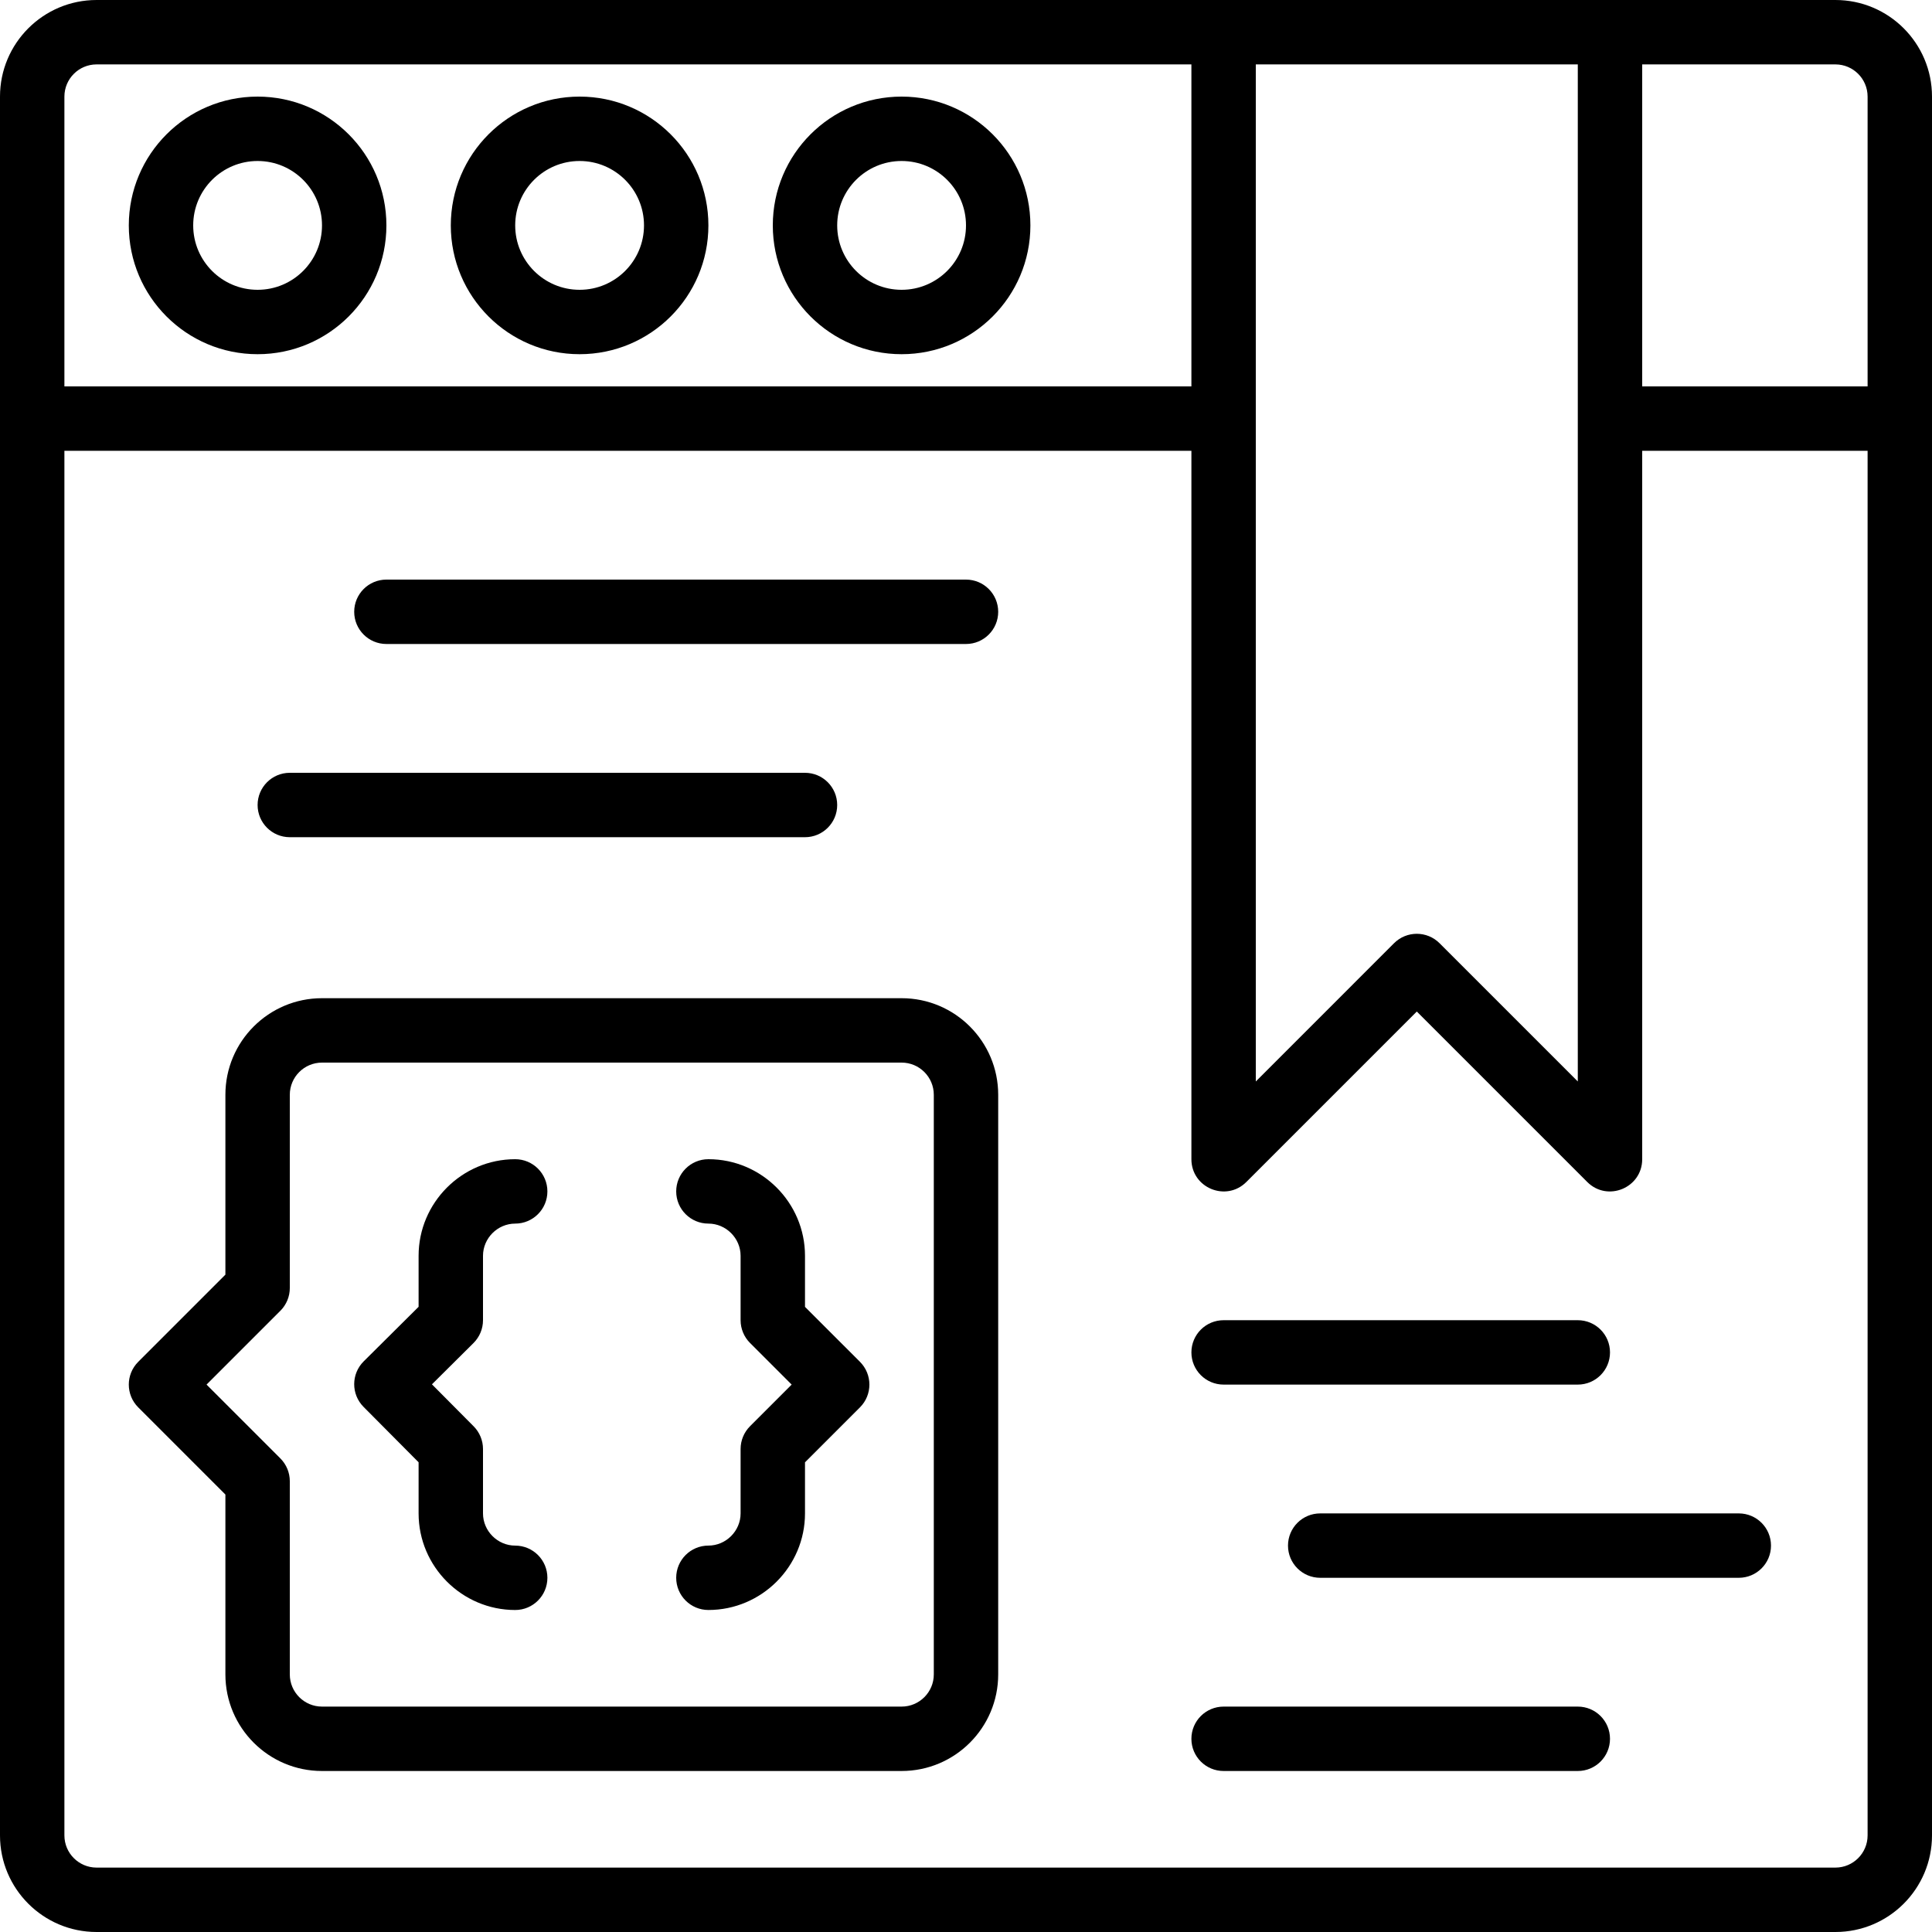
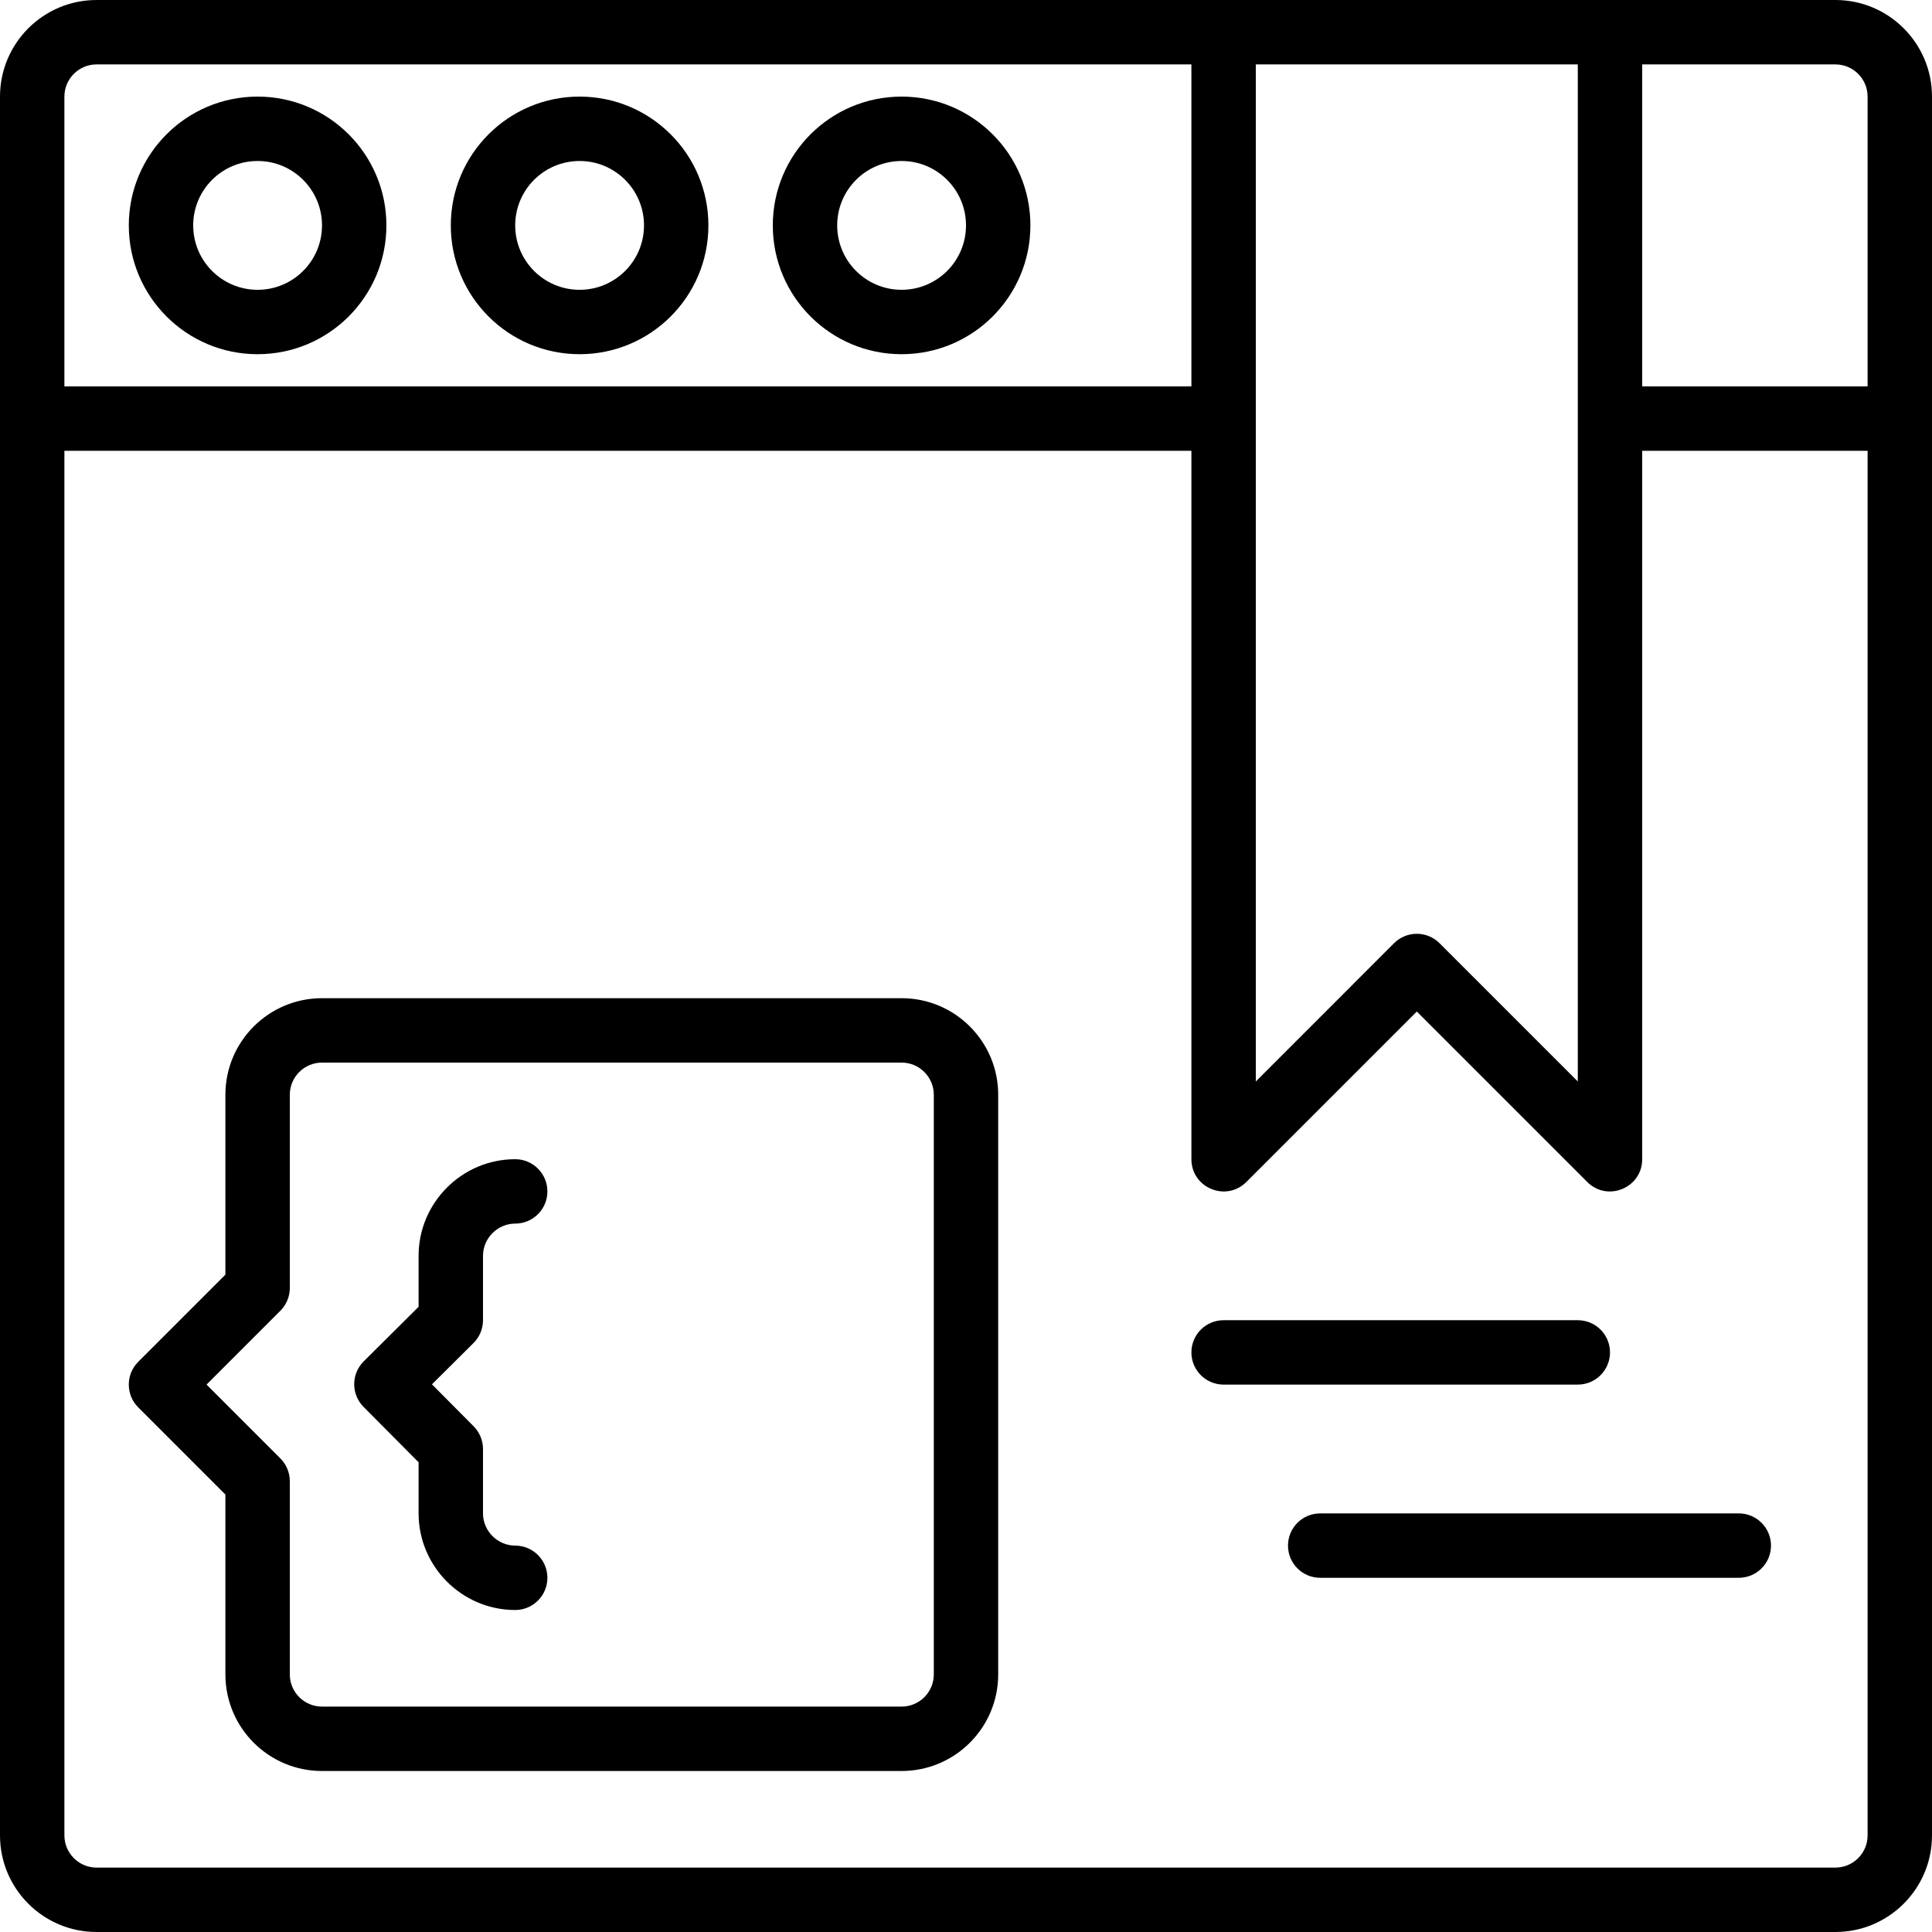
<svg xmlns="http://www.w3.org/2000/svg" version="1.1" id="Layer_1" x="0px" y="0px" viewBox="0 0 512 512" style="enable-background:new 0 0 512 512;" xml:space="preserve">
  <g>
    <g>
      <g>
        <path d="M68.267,25.6c-18.853,0-34.133,15.281-34.133,34.133s15.281,34.133,34.133,34.133c18.853,0,34.133-15.281,34.133-34.133     S87.119,25.6,68.267,25.6z M68.267,76.8C58.84,76.8,51.2,69.16,51.2,59.733s7.64-17.067,17.067-17.067     c9.427,0,17.067,7.64,17.067,17.067S77.694,76.8,68.267,76.8z" />
        <path d="M153.6,25.6c-18.853,0-34.133,15.281-34.133,34.133s15.281,34.133,34.133,34.133c18.853,0,34.133-15.281,34.133-34.133     S172.453,25.6,153.6,25.6z M153.6,76.8c-9.427,0-17.067-7.64-17.067-17.067s7.64-17.067,17.067-17.067     c9.427,0,17.067,7.64,17.067,17.067S163.027,76.8,153.6,76.8z" />
        <path d="M238.933,25.6c-18.853,0-34.133,15.281-34.133,34.133s15.281,34.133,34.133,34.133s34.133-15.281,34.133-34.133     S257.786,25.6,238.933,25.6z M238.933,76.8c-9.427,0-17.067-7.64-17.067-17.067s7.64-17.067,17.067-17.067S256,50.306,256,59.733     S248.36,76.8,238.933,76.8z" />
        <path d="M324.267,366.933h93.867c4.713,0,8.533-3.82,8.533-8.533s-3.82-8.533-8.533-8.533h-93.867     c-4.713,0-8.533,3.82-8.533,8.533S319.554,366.933,324.267,366.933z" />
-         <path d="M418.133,452.267h-93.867c-4.713,0-8.533,3.821-8.533,8.533s3.82,8.533,8.533,8.533h93.867     c4.713,0,8.533-3.82,8.533-8.533S422.846,452.267,418.133,452.267z" />
        <path d="M341.333,409.6c0,4.713,3.82,8.533,8.533,8.533H460.8c4.713,0,8.533-3.82,8.533-8.533s-3.82-8.533-8.533-8.533H349.867     C345.154,401.067,341.333,404.887,341.333,409.6z" />
-         <path d="M76.8,221.867h136.533c4.713,0,8.533-3.821,8.533-8.533c0-4.713-3.821-8.533-8.533-8.533H76.8     c-4.713,0-8.533,3.821-8.533,8.533C68.267,218.046,72.087,221.867,76.8,221.867z" />
-         <path d="M256,153.6H102.4c-4.713,0-8.533,3.82-8.533,8.533s3.82,8.533,8.533,8.533H256c4.713,0,8.533-3.82,8.533-8.533     S260.713,153.6,256,153.6z" />
        <path d="M238.933,264.533h-153.6c-14.134,0-25.6,11.466-25.6,25.6v47.665l-23.101,23.101c-3.332,3.333-3.332,8.735,0,12.068     l23.101,23.101v47.665c0,14.134,11.466,25.6,25.6,25.6h153.6c14.134,0,25.6-11.466,25.6-25.6v-153.6     C264.533,276,253.067,264.533,238.933,264.533z M247.467,443.733c0,4.708-3.825,8.533-8.533,8.533h-153.6     c-4.708,0-8.533-3.825-8.533-8.533v-51.2c0-2.263-0.899-4.434-2.499-6.034l-19.566-19.566l19.566-19.566     c1.6-1.6,2.499-3.771,2.499-6.034v-51.2c0-4.708,3.825-8.533,8.533-8.533h153.6c4.708,0,8.533,3.825,8.533,8.533V443.733z" />
        <path d="M128,349.867V332.8c0-4.665,3.868-8.533,8.533-8.533c4.713,0,8.533-3.82,8.533-8.533s-3.82-8.533-8.533-8.533     c-14.091,0-25.6,11.509-25.6,25.6v13.516l-14.548,14.453c-3.343,3.322-3.361,8.725-0.039,12.068l14.587,14.682v13.548     c0,14.091,11.509,25.6,25.6,25.6c4.713,0,8.533-3.82,8.533-8.533s-3.82-8.533-8.533-8.533c-4.665,0-8.533-3.868-8.533-8.533V384     c0-2.254-0.891-4.416-2.48-6.014l-11.052-11.124l11.013-10.941C127.093,354.318,128,352.14,128,349.867z" />
-         <path d="M213.333,346.332V332.8c0-14.091-11.509-25.6-25.6-25.6c-4.713,0-8.533,3.82-8.533,8.533s3.82,8.533,8.533,8.533     c4.665,0,8.533,3.868,8.533,8.533v17.067c0,2.263,0.899,4.434,2.499,6.034l11.033,11.033l-11.033,11.033     c-1.6,1.6-2.499,3.771-2.499,6.034v17.067c0,4.665-3.868,8.533-8.533,8.533c-4.713,0-8.533,3.82-8.533,8.533     s3.82,8.533,8.533,8.533c14.091,0,25.6-11.509,25.6-25.6v-13.532l14.567-14.567c3.333-3.333,3.333-8.735,0-12.068     L213.333,346.332z" />
        <path d="M486.4,0h-59.733h-102.4H25.6C11.466,0,0,11.466,0,25.6v85.333V486.4C0,500.534,11.466,512,25.6,512h460.8     c14.134,0,25.6-11.466,25.6-25.6V110.933V25.6C512,11.466,500.534,0,486.4,0z M494.933,25.6v76.8H435.2V17.067h51.2     C491.108,17.067,494.933,20.892,494.933,25.6z M418.133,110.933v175.665l-36.633-36.633c-3.332-3.332-8.735-3.332-12.068,0     L332.8,286.599V110.933V17.067h85.333V110.933z M17.067,25.6c0-4.708,3.825-8.533,8.533-8.533h290.133V102.4H17.067V25.6z      M494.933,486.4c0,4.708-3.825,8.533-8.533,8.533H25.6c-4.708,0-8.533-3.825-8.533-8.533V119.467h298.667V307.2     c0,7.602,9.192,11.41,14.567,6.034l45.166-45.166l45.166,45.166c5.376,5.376,14.567,1.568,14.567-6.034V119.467h59.733V486.4z" />
      </g>
    </g>
  </g>
  <g>
</g>
  <g>
</g>
  <g>
</g>
  <g>
</g>
  <g>
</g>
  <g>
</g>
  <g>
</g>
  <g>
</g>
  <g>
</g>
  <g>
</g>
  <g>
</g>
  <g>
</g>
  <g>
</g>
  <g>
</g>
  <g>
</g>
</svg>